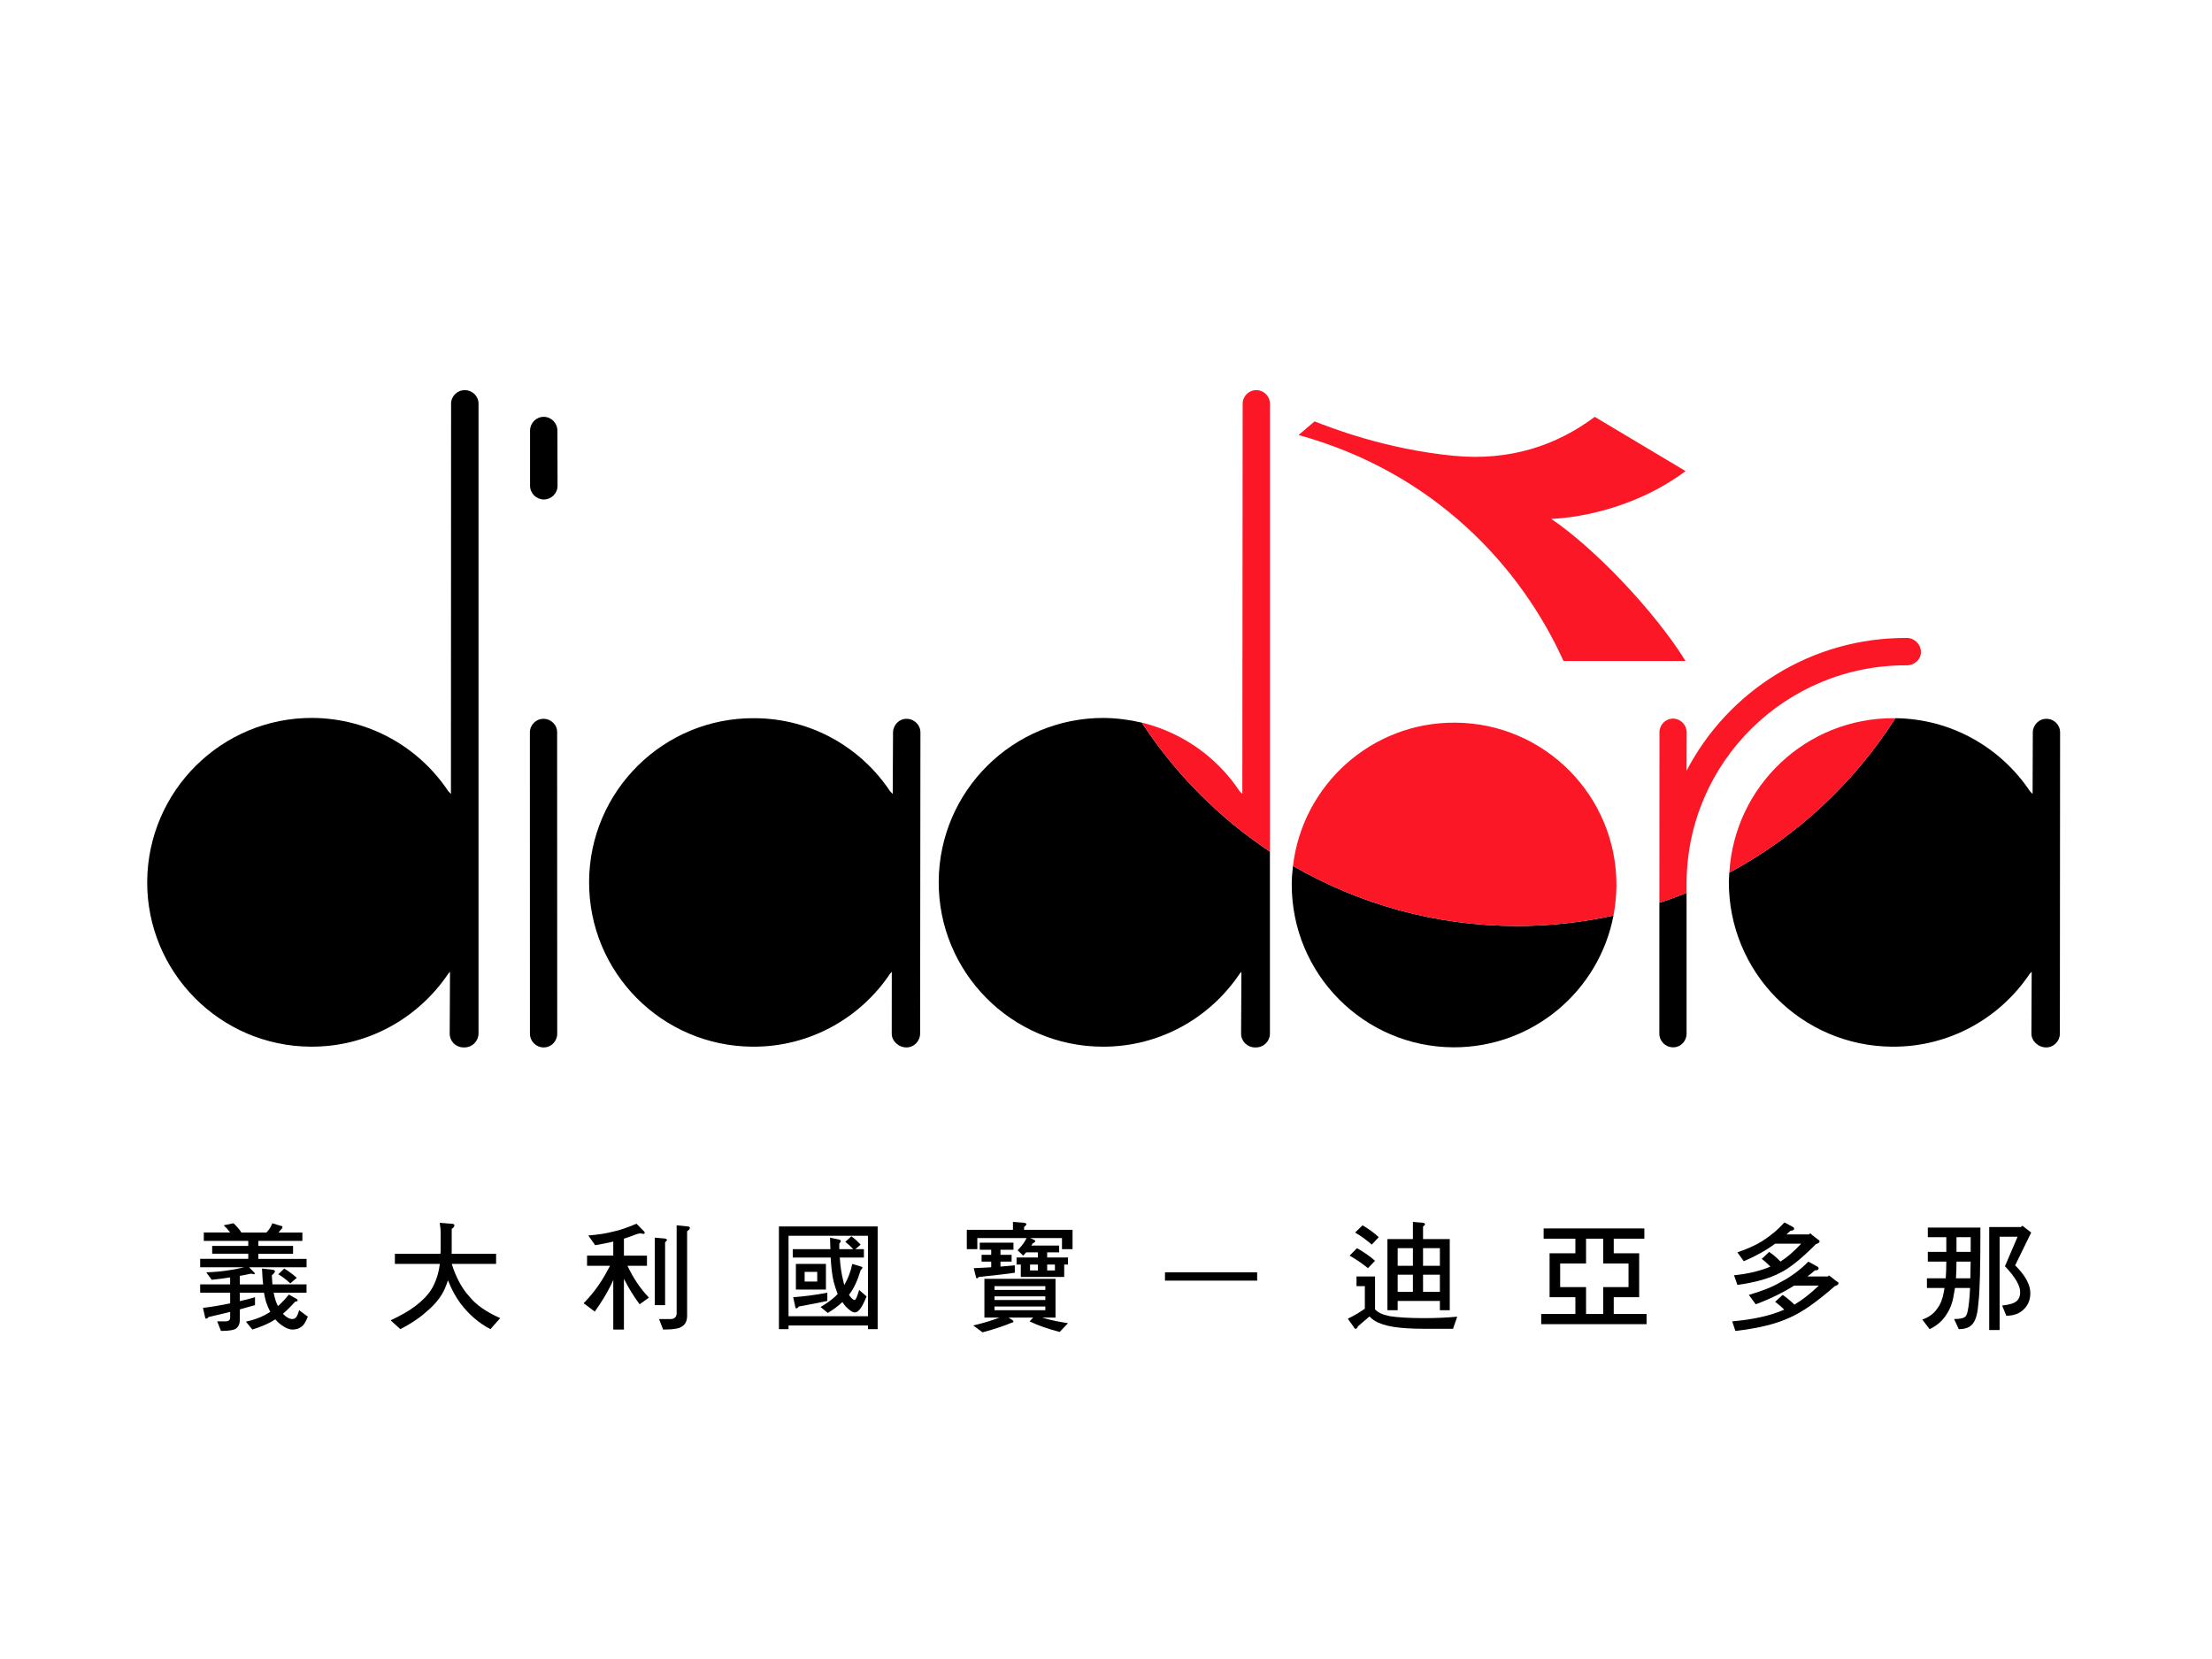
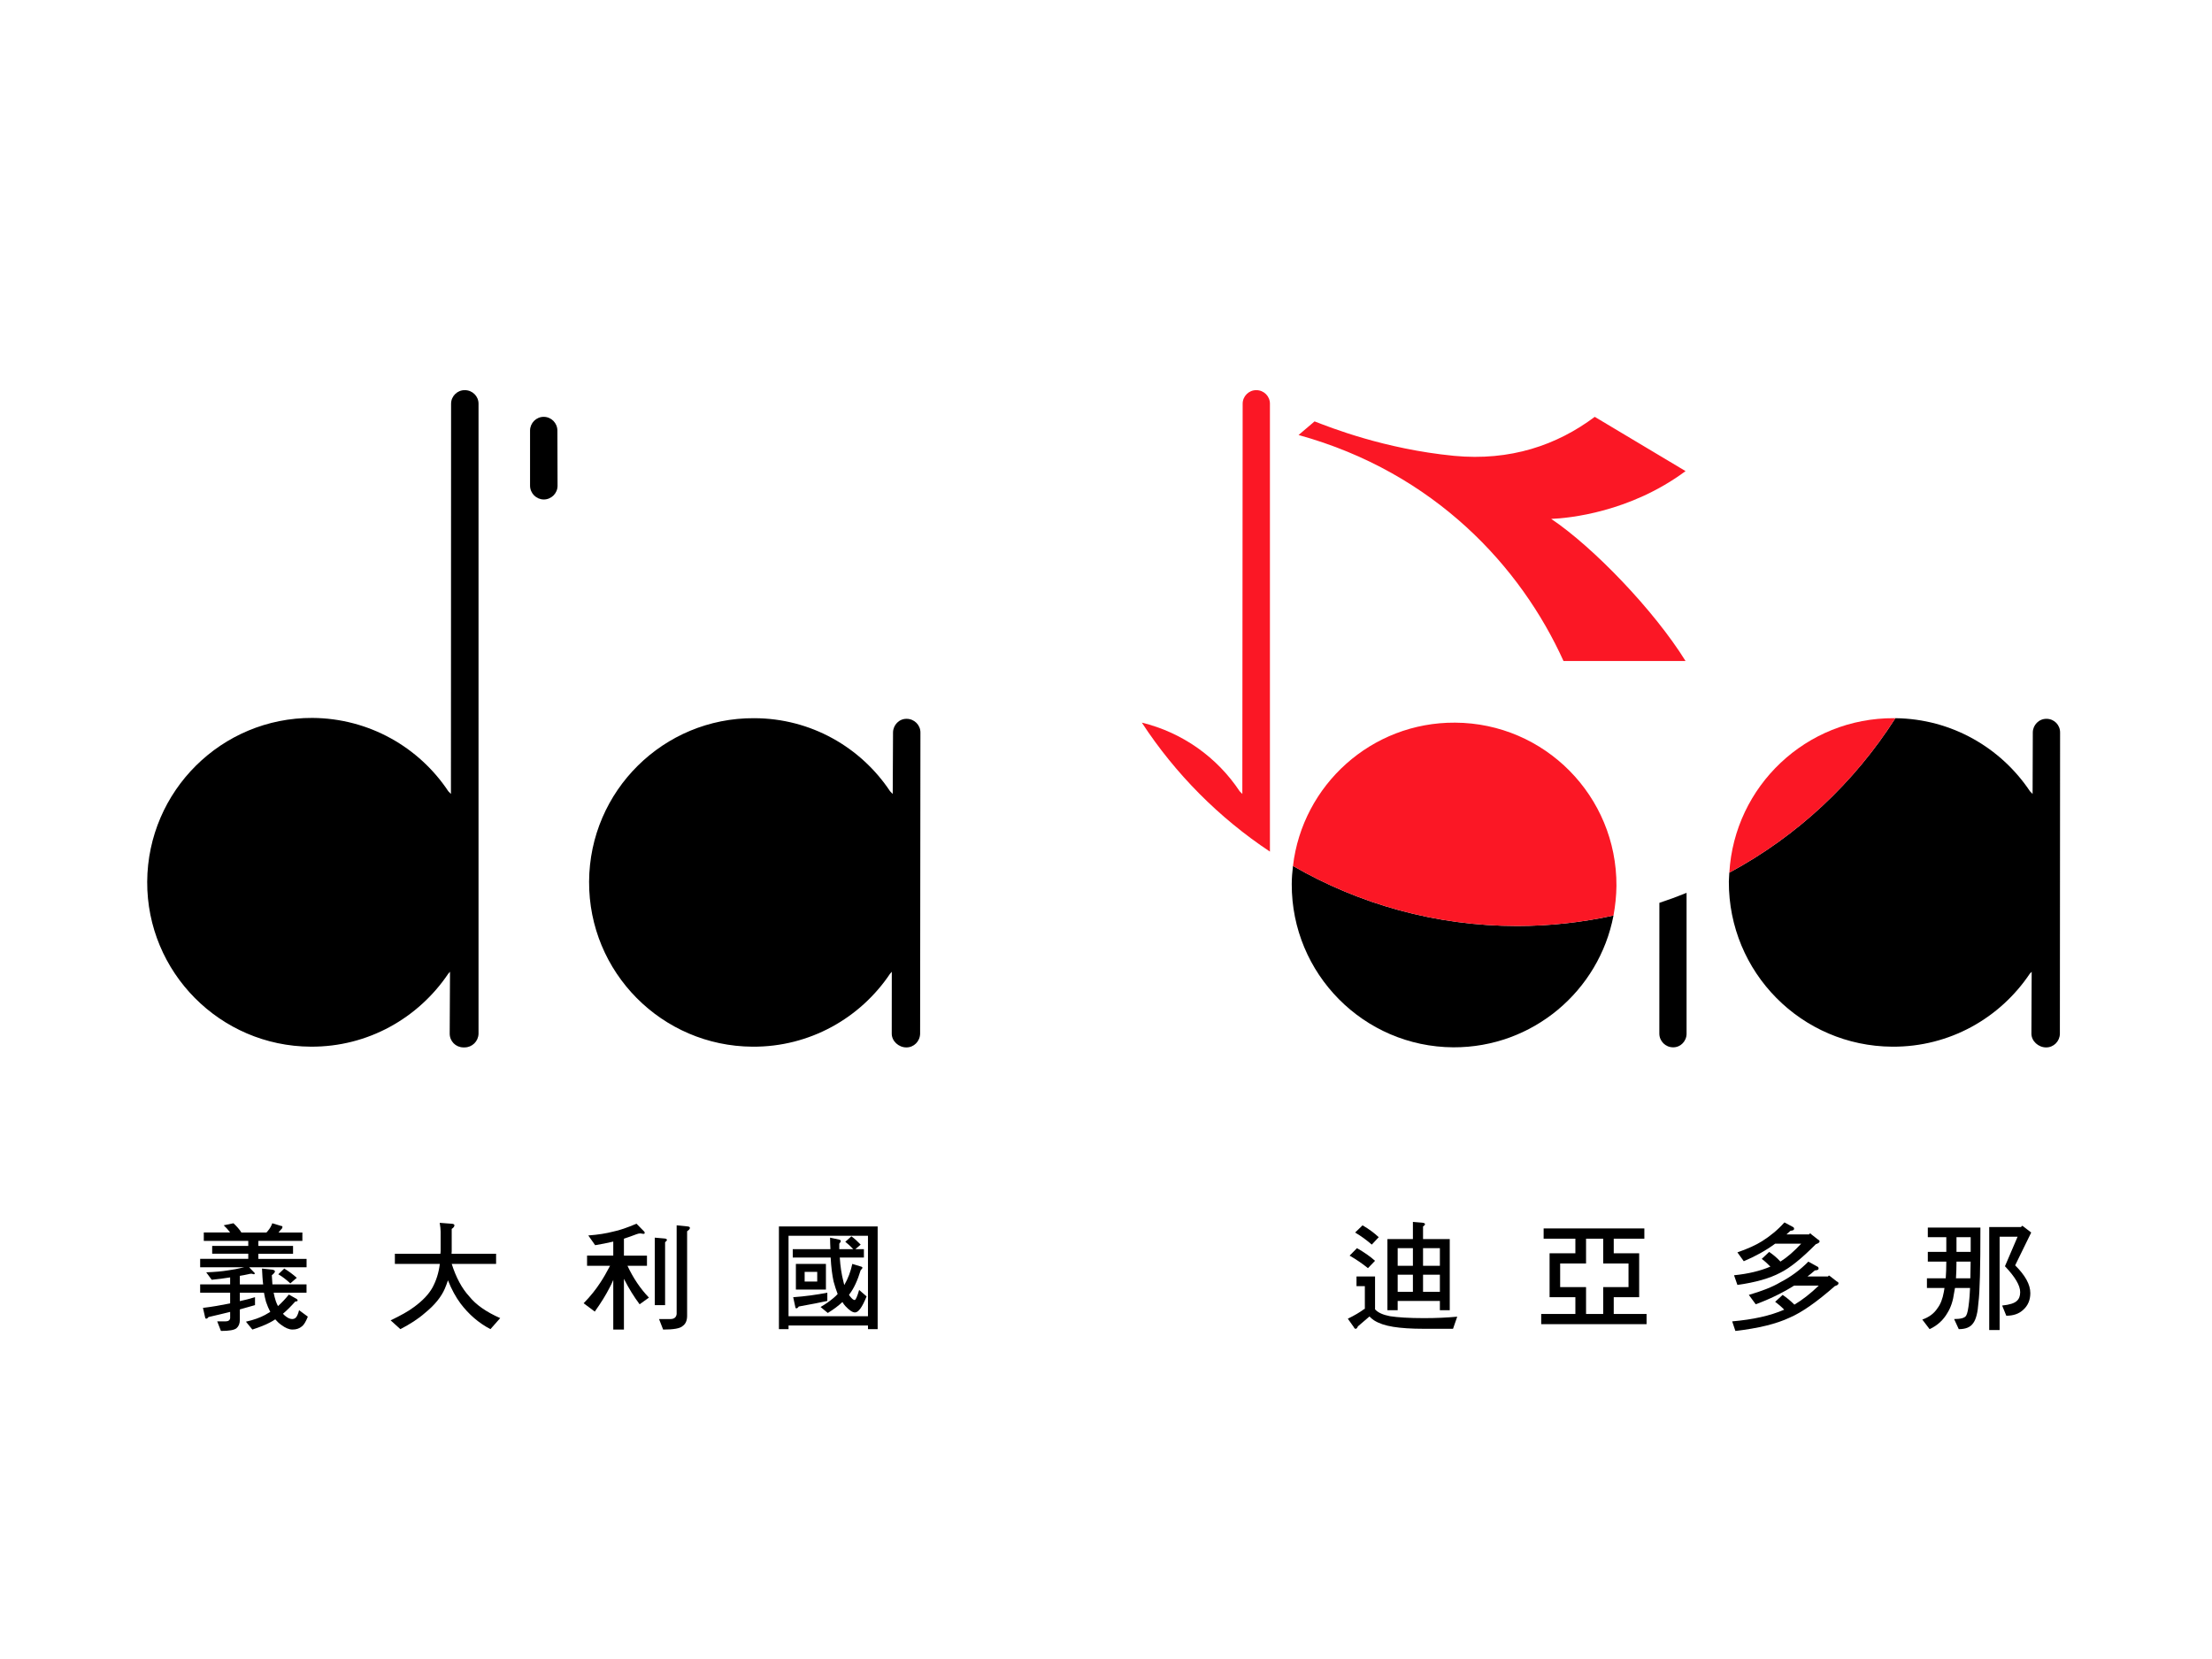
<svg xmlns="http://www.w3.org/2000/svg" version="1.1" id="Layer_1" x="0px" y="0px" viewBox="0 0 200 150" style="enable-background:new 0 0 200 150;" xml:space="preserve">
  <g>
    <g>
      <g>
        <g>
          <path d="M185.044,64.993c-0.684-0.014-1.241,0.553-1.246,1.226l-0.019,5.567l-0.238-0.244c-2.631-3.938-7.088-6.55-12.169-6.606      c-3.722,5.839-8.886,10.67-15.014,13.966c-0.01,0.267-0.037,0.529-0.042,0.805c-0.033,8.212,6.579,14.887,14.781,14.93      c5.182,0.033,9.743-2.593,12.43-6.601l0.169-0.174l-0.024,5.595c0,0.683,0.641,1.246,1.325,1.246      c0.683,0.009,1.241-0.553,1.249-1.236l0.019-27.234C186.271,65.554,185.737,64.997,185.044,64.993z" />
          <path d="M116.906,78.294c-0.065,0.534-0.107,1.082-0.112,1.638c-0.023,8.113,6.508,14.715,14.607,14.762      c7.191,0.028,13.184-5.108,14.485-11.915c-2.804,0.613-5.717,0.946-8.713,0.946C129.79,83.724,122.871,81.739,116.906,78.294z" />
          <path d="M81.98,64.993c-0.679-0.014-1.226,0.553-1.236,1.226l-0.028,5.567l-0.239-0.244c-2.645-3.975-7.149-6.597-12.29-6.606      C60,64.89,53.309,71.5,53.263,79.707c-0.042,8.212,6.582,14.887,14.785,14.93c5.169,0.033,9.747-2.593,12.43-6.601l0.154-0.174      l-0.005,5.595c0,0.683,0.632,1.246,1.316,1.246c0.688,0.009,1.236-0.553,1.25-1.236l0.028-27.234      C83.226,65.554,82.668,64.997,81.98,64.993z" />
          <path d="M49.166,37.689c-0.679-0.005-1.236,0.552-1.241,1.236v4.981c0,0.693,0.558,1.25,1.241,1.255      c0.683,0,1.241-0.553,1.246-1.236l-0.014-4.986C50.397,38.255,49.854,37.694,49.166,37.689z" />
-           <path d="M49.156,64.993c-0.688-0.014-1.246,0.553-1.246,1.231l0.005,27.238c0,0.679,0.548,1.241,1.236,1.241      c0.679,0.009,1.231-0.553,1.231-1.241l-0.009-27.234C50.388,65.554,49.831,64.997,49.156,64.993z" />
          <path d="M150.03,93.453c0,0.678,0.552,1.241,1.245,1.241c0.67,0.01,1.218-0.553,1.218-1.231V80.727      c-0.81,0.328-1.63,0.632-2.459,0.904L150.03,93.453z" />
-           <path d="M103.24,65.339c-1.1-0.257-2.243-0.412-3.432-0.426c-8.198-0.028-14.892,6.587-14.934,14.804      c-0.037,8.183,6.582,14.878,14.785,14.92c5.169,0.033,9.747-2.598,12.426-6.596l0.158-0.179l-0.028,5.595      c0,0.683,0.553,1.236,1.231,1.246h0.122c0.688,0,1.246-0.553,1.254-1.241V77.001C110.221,73.948,106.265,69.969,103.24,65.339z" />
          <path d="M42.031,35.277c-0.683-0.013-1.246,0.548-1.246,1.226l-0.013,35.282l-0.239-0.244c-2.64-3.975-7.163-6.597-12.294-6.629      c-8.193-0.028-14.874,6.587-14.93,14.804c-0.037,8.183,6.582,14.878,14.79,14.92c5.174,0.033,9.738-2.598,12.43-6.596      l0.159-0.179l-0.028,5.595c0,0.683,0.538,1.236,1.226,1.246h0.122c0.683,0,1.245-0.553,1.259-1.241V36.518      C43.277,35.83,42.719,35.277,42.031,35.277z" />
          <path style="fill:#FB1725;" d="M171.373,64.936c-0.046,0-0.075,0-0.121,0c-7.936-0.046-14.43,6.138-14.893,13.966      C162.487,75.606,167.651,70.775,171.373,64.936z" />
          <path style="fill:#FB1725;" d="M131.565,65.339c-7.556-0.047-13.797,5.632-14.659,12.955c5.965,3.445,12.885,5.431,20.267,5.431      c2.996,0,5.909-0.333,8.713-0.946c0.159-0.87,0.257-1.77,0.267-2.682C146.195,71.987,139.668,65.381,131.565,65.339z" />
          <polygon points="152.492,69.745 152.492,69.683 152.492,69.688     " />
-           <path style="fill:#FB1725;" d="M172.408,60.156c0.683,0,1.273-0.519,1.273-1.202c0.005-0.688-0.58-1.273-1.259-1.273      c-8.656-0.052-16.203,4.836-19.93,12.004v0.061v-0.057v-0.005l0.009-3.46c0-0.679-0.552-1.25-1.222-1.25      c-0.693,0-1.236,0.548-1.236,1.236l-0.01,15.422c0.829-0.272,1.649-0.576,2.459-0.904v-0.903      C152.548,68.888,161.471,60.1,172.408,60.156z" />
          <path style="fill:#FB1725;" d="M113.596,35.277c-0.678-0.013-1.24,0.548-1.24,1.226l-0.029,35.282l-0.243-0.244      c-2.028-3.058-5.174-5.314-8.844-6.203c3.025,4.63,6.981,8.609,11.582,11.662V36.518      C114.832,35.83,114.275,35.277,113.596,35.277z" />
          <path style="fill:#FB1725;" d="M144.191,37.689c-3.417,2.56-7.636,4.012-12.734,3.525c-6.312-0.618-11.218-2.58-12.599-3.113      l-1.447,1.231c12.327,3.404,20.113,11.943,23.956,20.436h11.035c-2.837-4.575-8.343-10.3-12.149-12.852      c1.578-0.06,7.13-0.594,12.149-4.321L144.191,37.689z" />
        </g>
        <g>
          <g>
            <path d="M21.108,110.602c0.309,0.29,0.558,0.571,0.717,0.838h2.261c0.057-0.052,0.107-0.108,0.15-0.169       c0.169-0.196,0.295-0.421,0.384-0.669l0.805,0.244c0.08,0,0.112,0.028,0.112,0.098c0,0.08-0.056,0.169-0.159,0.252       c-0.07,0.084-0.14,0.164-0.196,0.244h2.158v0.758h-3.98v0.455h3.136v0.706H23.36v0.464h4.359v0.759h-5.193l0.445,0.459       c0.042,0.018,0.06,0.06,0.06,0.121c0,0.034-0.037,0.052-0.084,0.052l-0.202-0.052c-0.099,0-0.197,0.019-0.319,0.052       c-0.252,0.052-0.487,0.107-0.74,0.141v0.776h2.107c-0.057-0.43-0.076-0.917-0.104-1.432l0.941,0.098       c0.155,0.037,0.229,0.084,0.229,0.159c0,0.084-0.103,0.205-0.281,0.346c0.01,0.281,0.033,0.561,0.052,0.828h3.085v0.75h-2.973       c0.056,0.276,0.117,0.529,0.197,0.763c0.065,0.174,0.122,0.319,0.197,0.449c0.342-0.309,0.664-0.651,0.983-1.043l0.698,0.392       c0.065,0.042,0.094,0.089,0.094,0.15c0,0.042-0.066,0.084-0.211,0.084c-0.407,0.454-0.777,0.824-1.119,1.109       c0.052,0.042,0.103,0.099,0.169,0.164c0.243,0.211,0.468,0.314,0.66,0.314c0.15,0,0.275-0.052,0.36-0.155       c0.089-0.098,0.192-0.323,0.272-0.646l0.792,0.585c-0.174,0.44-0.351,0.739-0.53,0.875c-0.238,0.197-0.505,0.29-0.851,0.29       c-0.328,0-0.652-0.145-1.031-0.426c-0.202-0.145-0.374-0.309-0.534-0.496c-0.159,0.112-0.332,0.202-0.487,0.286       c-0.408,0.22-0.937,0.426-1.583,0.636l-0.581-0.711c0.716-0.159,1.283-0.37,1.718-0.604c0.169-0.094,0.323-0.188,0.483-0.281       c-0.141-0.272-0.276-0.576-0.384-0.904c-0.075-0.257-0.131-0.534-0.187-0.833h-2.182v0.763       c0.468-0.103,0.922-0.215,1.372-0.356v0.717c-0.361,0.103-0.82,0.239-1.372,0.389v0.95c0,0.337-0.108,0.585-0.304,0.753       c-0.202,0.164-0.669,0.244-1.404,0.244l-0.338-0.866h0.75c0.257,0,0.402-0.104,0.421-0.296v-0.561       c-0.581,0.15-1.241,0.295-1.962,0.468c-0.065,0.098-0.14,0.145-0.202,0.145c-0.065,0-0.089-0.047-0.108-0.155l-0.187-0.82       c0.833-0.098,1.648-0.244,2.458-0.407v-0.969h-2.711v-0.75h2.711v-0.631c-0.543,0.088-1.1,0.159-1.667,0.215l-0.496-0.674       c0.773-0.029,1.423-0.084,1.962-0.174c0.416-0.056,0.904-0.145,1.489-0.285h-3.999v-0.759h4.349v-0.464h-3.263v-0.706h3.263       v-0.455h-4.021v-0.758h2.383c-0.169-0.229-0.366-0.449-0.581-0.651L21.108,110.602z M25.701,114.699       c0.398,0.233,0.768,0.514,1.133,0.833l-0.585,0.506c-0.366-0.337-0.725-0.618-1.086-0.824L25.701,114.699z" />
            <path d="M35.701,113.359h4.121c0-0.08,0.018-0.168,0.018-0.243v-1.761c0-0.21-0.033-0.482-0.084-0.791l1.068,0.08       c0.187,0.01,0.262,0.06,0.262,0.145c0,0.103-0.075,0.215-0.244,0.323v2.004c0,0.075-0.005,0.163-0.014,0.243h4.027v0.917       h-4.012c0.393,1.236,0.922,2.22,1.583,2.936c0.613,0.768,1.55,1.415,2.799,1.966l-0.88,0.997       c-1.058-0.547-1.976-1.348-2.711-2.326c-0.416-0.562-0.8-1.25-1.132-2.088c-0.089,0.267-0.178,0.511-0.281,0.749       c-0.322,0.749-0.917,1.489-1.797,2.201c-0.613,0.543-1.368,1.021-2.224,1.465l-0.881-0.796c0.899-0.431,1.607-0.82,2.112-1.203       c0.791-0.576,1.344-1.17,1.671-1.76c0.337-0.623,0.567-1.33,0.665-2.14h-4.064V113.359z" />
            <path d="M57.902,111.519c-0.098,0-0.215,0.023-0.342,0.07c-0.384,0.15-0.763,0.281-1.147,0.408v1.531h2.083v0.922h-1.761       c0.52,1.114,1.166,2.069,1.939,2.874l-0.843,0.605c-0.515-0.688-0.988-1.457-1.418-2.304v4.588h-0.964v-4.485       c-0.099,0.248-0.22,0.482-0.337,0.706c-0.319,0.628-0.759,1.348-1.335,2.154l-1.007-0.754c0.632-0.641,1.129-1.283,1.522-1.887       c0.276-0.417,0.561-0.913,0.866-1.498H53.08v-0.922h2.369v-1.269c-0.529,0.127-1.077,0.234-1.639,0.327l-0.618-0.88       c0.885-0.065,1.634-0.187,2.257-0.351c0.566-0.112,1.269-0.36,2.102-0.711l0.665,0.678c0.057,0.037,0.075,0.112,0.075,0.159       c0,0.06-0.033,0.08-0.127,0.08L57.902,111.519z M59.203,111.903l0.857,0.075c0.159,0.005,0.244,0.057,0.244,0.15       c0,0.029-0.066,0.099-0.169,0.192v5.684h-0.932V111.903z M61.179,110.789l1.025,0.103c0.122,0.024,0.174,0.057,0.174,0.136       c0,0.084-0.08,0.182-0.252,0.295v7.641c0,0.431-0.131,0.74-0.408,0.932c-0.234,0.22-0.82,0.318-1.76,0.318l-0.37-0.95h1.021       c0.342,0,0.538-0.155,0.571-0.459V110.789z" />
            <path d="M70.426,110.892h8.928v9.284h-0.875v-0.332h-7.182v0.332h-0.87V110.892z M71.296,119.006h7.182v-7.275h-7.182V119.006z        M71.676,112.943h3.408c-0.014-0.323-0.033-0.679-0.033-1.039l0.815,0.174c0.093,0.028,0.155,0.056,0.155,0.121       c0,0.08-0.057,0.154-0.136,0.249c0,0.173,0,0.342,0,0.496h1.264c-0.248-0.267-0.491-0.487-0.721-0.665l0.553-0.496       c0.295,0.216,0.561,0.464,0.838,0.75l-0.482,0.412h0.773v0.754h-2.182c0.052,0.819,0.164,1.516,0.314,2.111       c0.028,0.126,0.065,0.248,0.089,0.369c0.018-0.014,0.028-0.023,0.028-0.033c0.323-0.561,0.553-1.179,0.702-1.869l0.782,0.239       c0.098,0.024,0.131,0.066,0.131,0.104c0,0.065-0.052,0.121-0.154,0.22c-0.285,0.94-0.618,1.657-1.007,2.163       c-0.013,0.028-0.028,0.047-0.051,0.07c0.056,0.084,0.112,0.169,0.168,0.225c0.131,0.159,0.249,0.244,0.346,0.244       c0.089,0,0.229-0.299,0.403-0.909l0.674,0.581c-0.393,0.974-0.735,1.452-1.049,1.452c-0.225,0-0.51-0.188-0.875-0.581       c-0.098-0.104-0.173-0.216-0.262-0.361c-0.366,0.346-0.8,0.67-1.321,0.988l-0.655-0.538c0.455-0.267,0.843-0.538,1.152-0.8       c0.154-0.131,0.286-0.248,0.393-0.374c-0.131-0.346-0.257-0.721-0.365-1.124c-0.127-0.566-0.221-1.292-0.267-2.177h-3.427       V112.943z M74.803,116.88v0.745c-0.552,0.126-1.423,0.295-2.584,0.505c-0.07,0.108-0.14,0.164-0.22,0.164       c-0.051,0-0.089-0.051-0.093-0.135l-0.188-0.871C72.781,117.212,73.81,117.072,74.803,116.88z M71.961,114.277h2.716v2.322       h-2.716V114.277z M73.89,115.873v-0.875h-1.137v0.875H73.89z" />
-             <path d="M91.587,110.48l0.945,0.07c0.182,0.024,0.272,0.057,0.272,0.145c0,0.042-0.075,0.136-0.21,0.249v0.252h4.382v1.747       h-0.955v-1.002h-2.875l0.351,0.164c0.07,0.028,0.103,0.047,0.103,0.093c0,0.094-0.07,0.154-0.21,0.211       c-0.052,0.06-0.094,0.135-0.145,0.21h2.518v0.614h-1.082v0.463h1.882v0.641h-0.342v1.119h-3.923v-1.119h-0.384v-0.641h1.929       v-0.463h-1.062c-0.084,0.088-0.174,0.196-0.267,0.295l-0.506-0.483c0.197-0.201,0.36-0.393,0.506-0.584       c0.093-0.141,0.205-0.314,0.309-0.52h-4.458v1.002h-0.95v-1.747h4.172V110.48z M89.008,115.625h6.428v3.507h-1.213       c0.66,0.202,1.442,0.37,2.341,0.506l-0.753,0.792c-1.067-0.276-1.981-0.6-2.72-0.955l0.322-0.343h-2.224l0.346,0.216       c0.06,0.056,0.098,0.108,0.098,0.155c0,0.051-0.056,0.075-0.168,0.093c-0.6,0.258-1.48,0.558-2.627,0.871l-0.838-0.623       c0.828-0.192,1.615-0.431,2.373-0.712h-1.367V115.625z M88.587,112.357h3.047v0.642h-1.175v0.459h1.007v0.613h-1.007v0.449       c0.44-0.037,0.866-0.07,1.297-0.112v0.67c-0.683,0.103-1.77,0.225-3.263,0.379c-0.052,0.075-0.098,0.122-0.164,0.122       c-0.042,0-0.088-0.047-0.088-0.122l-0.197-0.796c0.534-0.019,1.067-0.052,1.578-0.08v-0.511H88.75v-0.613h0.871v-0.459h-1.035       V112.357z M89.921,116.632h4.593v-0.346h-4.593V116.632z M89.921,117.54h4.593v-0.328h-4.593V117.54z M94.514,118.463v-0.333       h-4.593v0.333H94.514z M93.133,114.338v0.529h0.711v-0.529H93.133z M94.681,114.867h0.702v-0.529h-0.702V114.867z" />
-             <path d="M105.333,115.04h8.333v0.749h-8.333V115.04z" />
            <path d="M123.367,118.346h0.037v-2.06h-0.754v-0.87h1.677v2.968c0.272,0.309,0.73,0.501,1.362,0.623       c0.675,0.103,1.695,0.173,3.072,0.173c1.085,0,2.074-0.047,2.996-0.131l-0.379,1.095h-2.617c-1.171,0-2.093-0.065-2.791-0.178       c-0.735-0.117-1.306-0.314-1.732-0.585c-0.154-0.108-0.299-0.22-0.416-0.351l-1.044,0.894c-0.06,0.145-0.127,0.22-0.206,0.22       c-0.075,0-0.126-0.06-0.168-0.155l-0.538-0.758C122.463,118.94,122.964,118.645,123.367,118.346z M122.692,112.853       c0.651,0.37,1.189,0.745,1.634,1.143l-0.642,0.665c-0.505-0.413-1.058-0.787-1.657-1.133L122.692,112.853z M123.198,110.789       c0.571,0.332,1.054,0.693,1.461,1.072l-0.628,0.67c-0.459-0.398-0.964-0.773-1.507-1.091L123.198,110.789z M125.446,112.03       h2.303v-1.55l0.852,0.07c0.164,0.024,0.243,0.057,0.243,0.145c0,0.037-0.06,0.122-0.178,0.197v1.138h2.415v6.433h-0.893v-0.838       h-3.816v0.838h-0.927V112.03z M126.373,114.45h1.376v-1.597h-1.376V114.45z M126.373,116.801h1.376v-1.545h-1.376V116.801z        M128.666,112.853v1.597h1.522v-1.597H128.666z M128.666,115.255v1.545h1.522v-1.545H128.666z" />
            <path d="M139.57,111.07h9.106v0.927h-2.768v1.32h2.299v3.97h-2.299v1.517h2.968v0.922h-9.527v-0.922h3.09v-1.517h-2.332v-3.97       h2.332v-1.32h-2.87V111.07z M143.404,118.804h1.55v-2.43h2.29v-2.135h-2.29v-2.242h-1.55v2.242h-2.341v2.135h2.341V118.804z" />
            <path d="M163.504,114.071l0.805,0.444c0.075,0.024,0.122,0.089,0.122,0.183c0,0.108-0.108,0.155-0.338,0.168       c-0.22,0.187-0.435,0.379-0.669,0.548h1.849c0.033-0.023,0.06-0.06,0.075-0.08c0.06,0,0.093,0.014,0.122,0.057l0.618,0.482       c0.098,0.033,0.14,0.084,0.14,0.164c0,0.103-0.112,0.182-0.332,0.248c-1.615,1.423-2.983,2.379-4.074,2.846       c-1.207,0.572-2.851,0.969-4.915,1.208l-0.29-0.866c1.867-0.164,3.427-0.501,4.704-1.059c-0.275-0.281-0.547-0.511-0.819-0.711       l0.678-0.623c0.366,0.243,0.721,0.543,1.062,0.88c0.717-0.426,1.461-1.002,2.201-1.719h-2.228       c-1.058,0.66-2.214,1.227-3.469,1.686l-0.623-0.847c1.208-0.356,2.163-0.73,2.838-1.138       C161.888,115.467,162.736,114.849,163.504,114.071z M161.34,110.527l0.745,0.397c0.083,0.029,0.131,0.099,0.131,0.188       c0,0.098-0.112,0.154-0.327,0.168c-0.117,0.117-0.239,0.211-0.361,0.328h2.046c0.018-0.024,0.037-0.052,0.065-0.089       c0.061,0,0.094,0.028,0.117,0.07l0.623,0.488c0.094,0.051,0.14,0.098,0.14,0.168c0,0.094-0.126,0.182-0.337,0.249       c-1.278,1.287-2.345,2.154-3.221,2.584c-0.96,0.51-2.257,0.875-3.872,1.1l-0.304-0.875c1.278-0.127,2.36-0.389,3.287-0.782       c-0.276-0.276-0.525-0.511-0.782-0.698l0.67-0.631c0.365,0.252,0.698,0.524,1.02,0.875c0.608-0.384,1.226-0.922,1.877-1.62       h-2.354c-0.852,0.628-1.807,1.152-2.838,1.587l-0.576-0.8c0.941-0.328,1.685-0.665,2.238-1.016       C160.053,111.758,160.732,111.21,161.34,110.527z" />
            <path d="M174.304,110.991h4.757c0,3.591-0.052,5.843-0.179,6.784c-0.06,0.893-0.215,1.516-0.477,1.863       c-0.253,0.366-0.679,0.538-1.301,0.538l-0.421-0.913c0.618,0,0.983-0.103,1.095-0.323c0.107-0.173,0.187-0.584,0.257-1.235       c0.034-0.258,0.061-0.675,0.089-1.25h-1.362c-0.029,0.169-0.052,0.299-0.08,0.44c-0.094,0.706-0.291,1.315-0.6,1.807       c-0.365,0.641-0.899,1.142-1.615,1.474l-0.66-0.866c0.576-0.202,1.049-0.529,1.368-1.021c0.276-0.36,0.468-0.847,0.581-1.488       c0.018-0.112,0.037-0.215,0.056-0.346h-1.587v-0.875h1.7c0.033-0.44,0.052-0.937,0.052-1.508h-1.672v-0.88h1.672v-1.33h-1.672       V110.991z M176.898,114.071c0,0.566-0.019,1.058-0.047,1.508h1.298c0.009-0.44,0.018-0.937,0.028-1.508H176.898z        M176.898,111.861v1.33h1.283c0-0.408,0-0.857,0-1.33H176.898z M182.862,110.831l0.792,0.608l-1.452,2.968       c0.917,0.913,1.372,1.737,1.372,2.51c0,0.623-0.216,1.124-0.628,1.498c-0.384,0.369-0.899,0.548-1.545,0.548l-0.374-0.922       c0.683-0.07,1.124-0.216,1.334-0.426c0.197-0.174,0.296-0.436,0.296-0.787c0-0.599-0.455-1.371-1.377-2.341l1.143-2.669h-1.625       v8.436h-0.941v-9.312h2.875C182.787,110.869,182.829,110.831,182.862,110.831z" />
          </g>
        </g>
      </g>
    </g>
    <rect x="1" y="25.39" style="fill:none;" width="198" height="99.524" />
  </g>
  <g>
</g>
  <g>
</g>
  <g>
</g>
  <g>
</g>
  <g>
</g>
  <g>
</g>
  <g>
</g>
  <g>
</g>
  <g>
</g>
  <g>
</g>
  <g>
</g>
  <g>
</g>
  <g>
</g>
  <g>
</g>
  <g>
</g>
</svg>